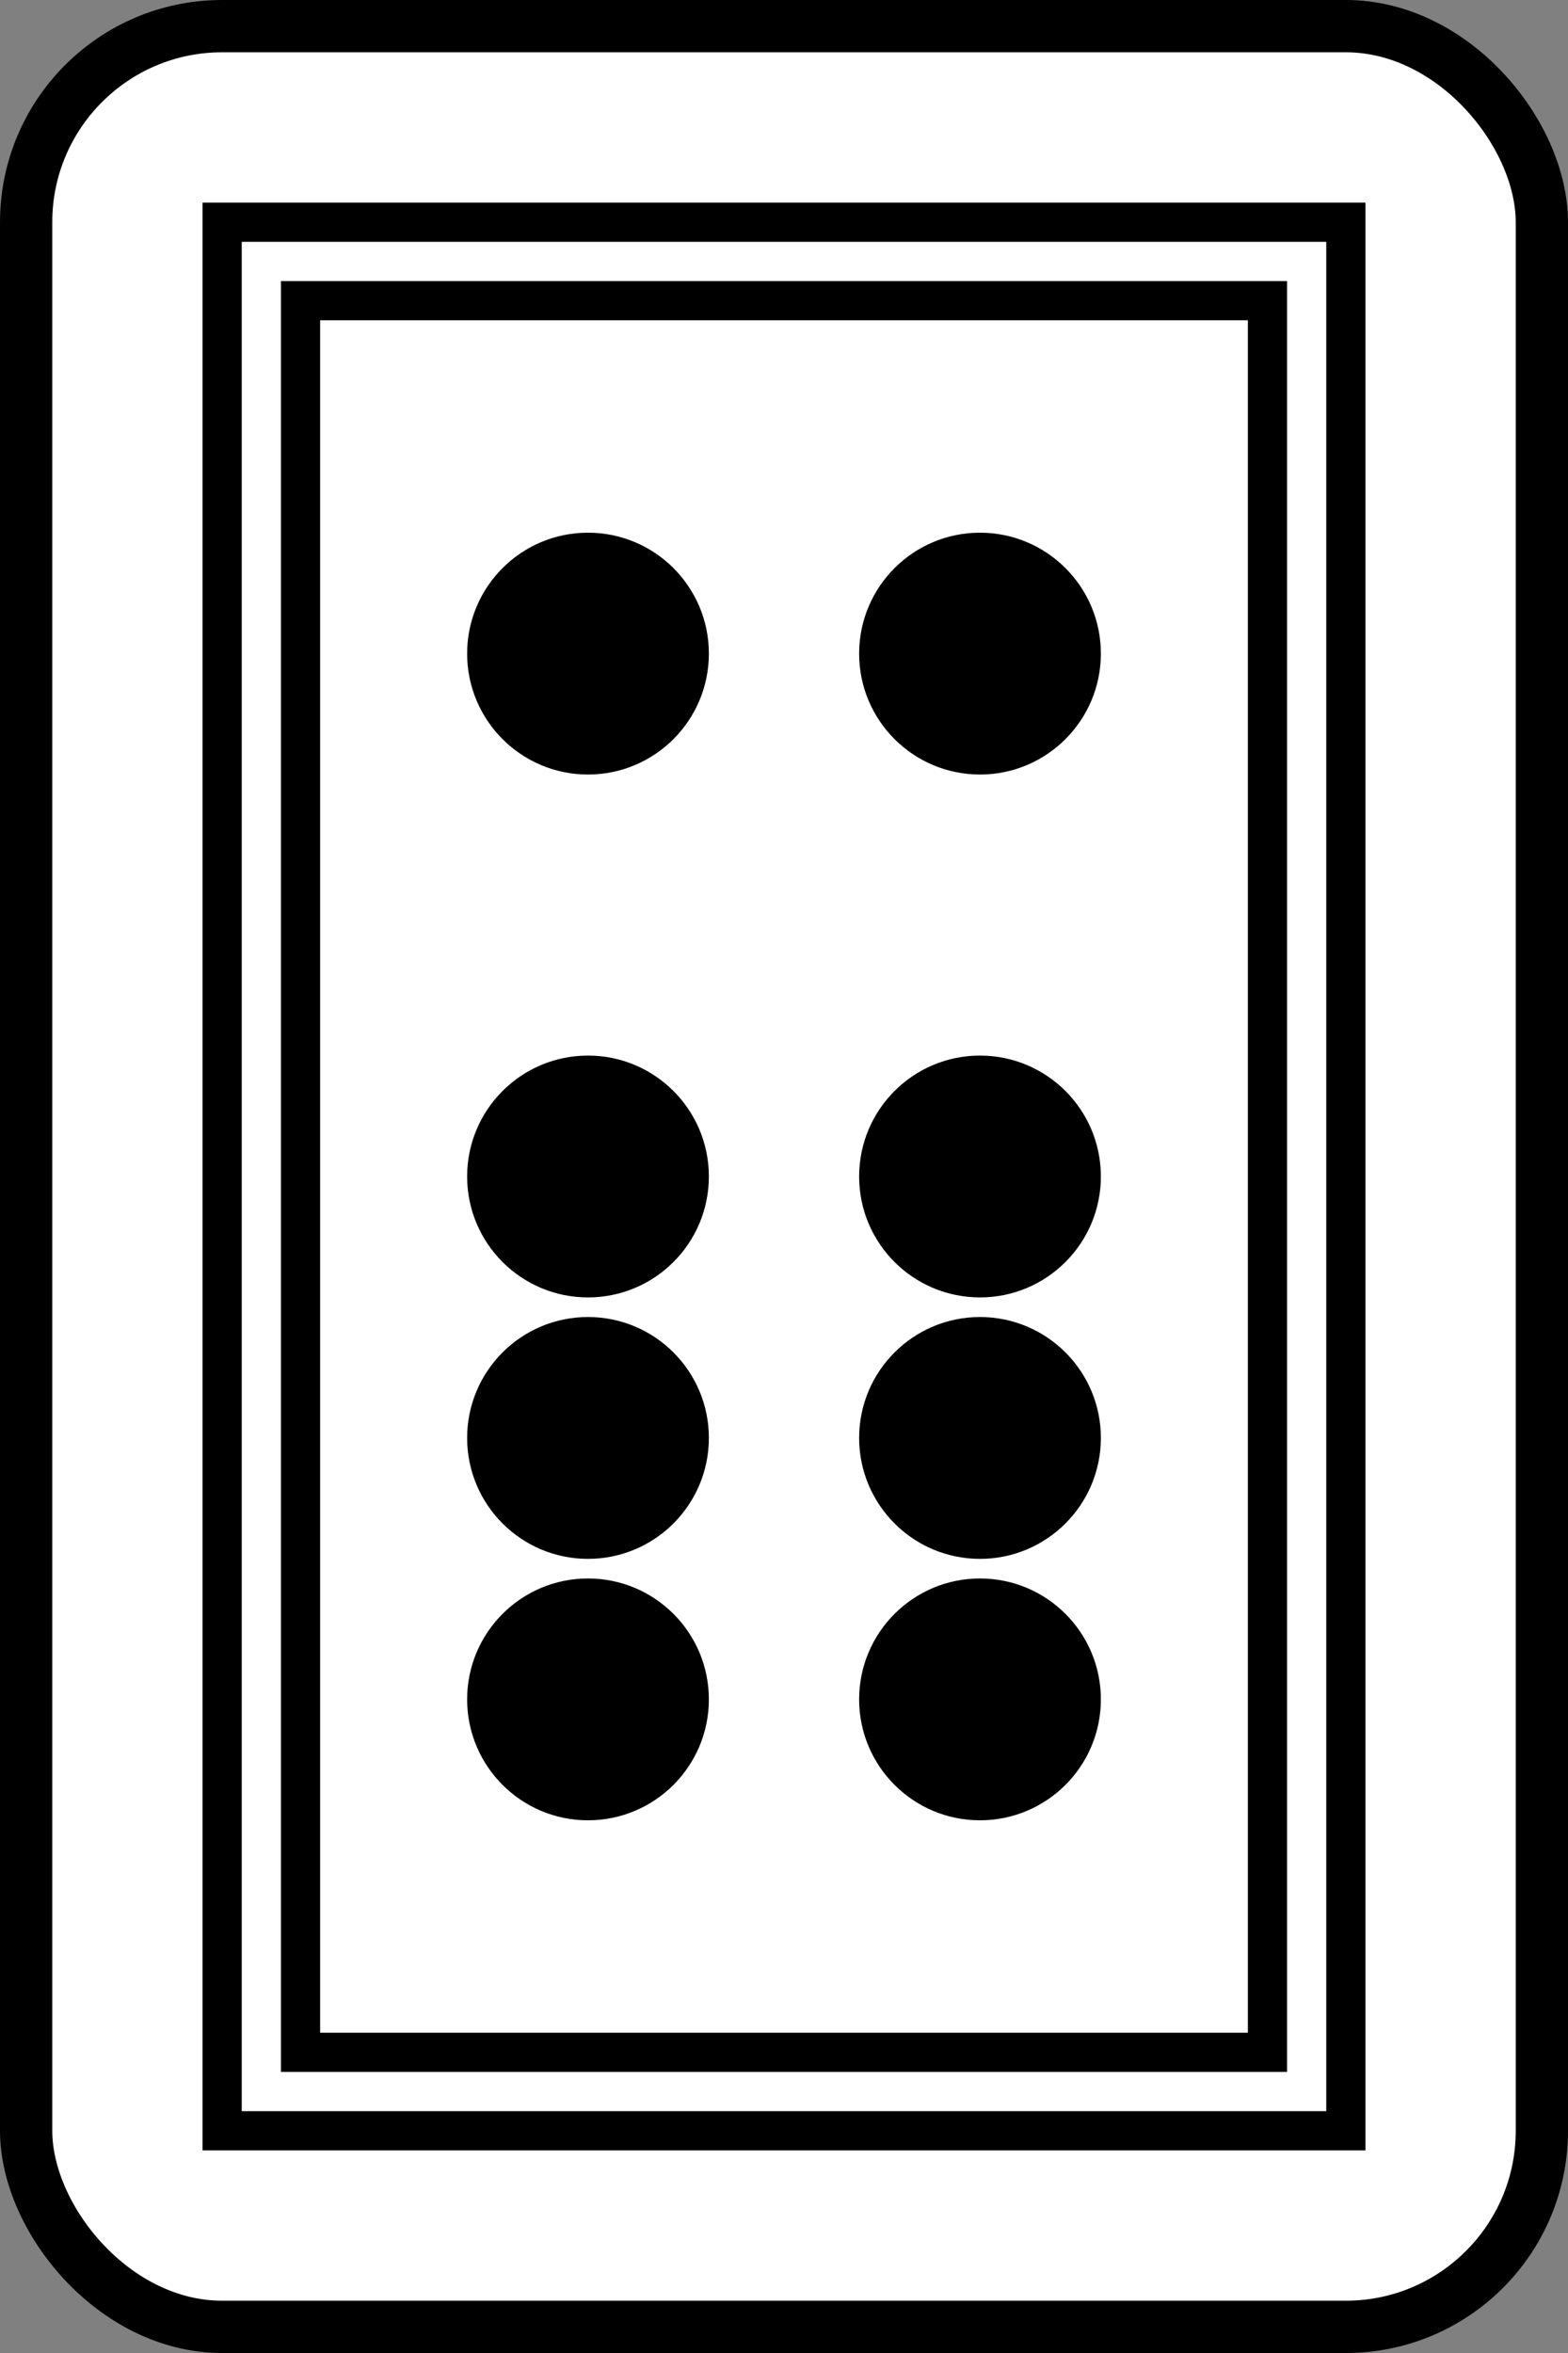
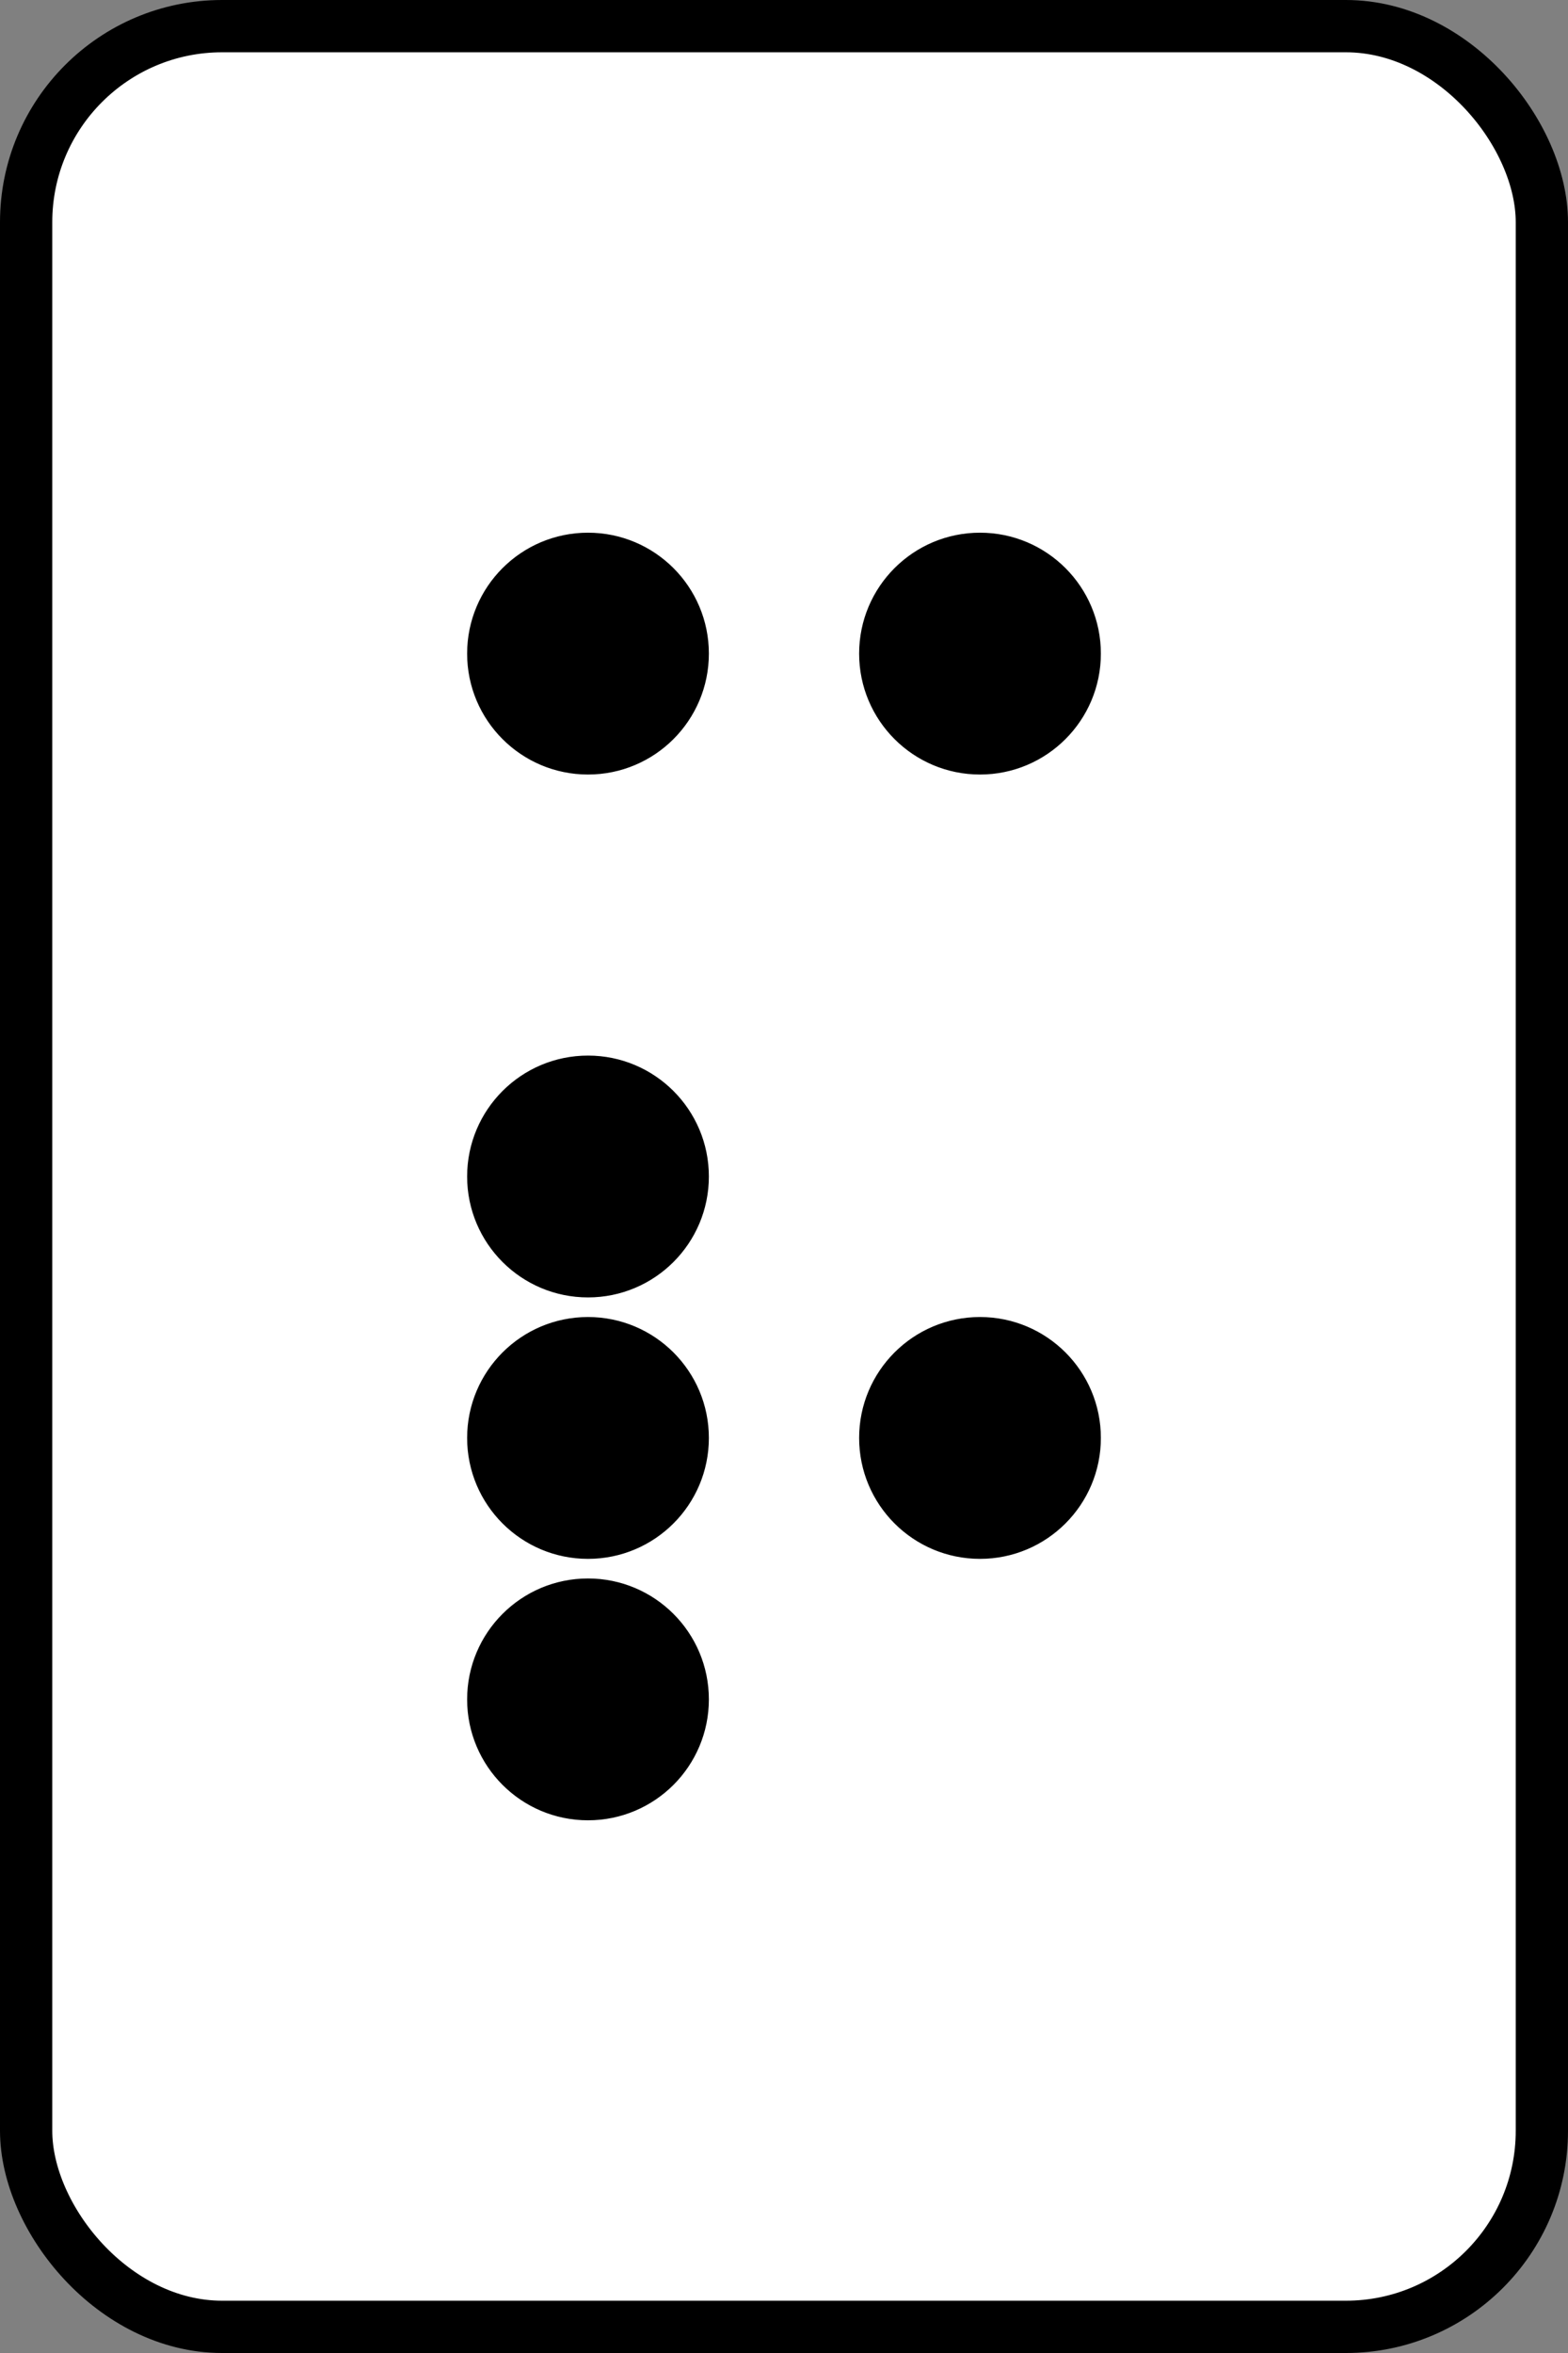
<svg xmlns="http://www.w3.org/2000/svg" width="60" height="90" version="1.1" viewBox="0 0 60 90">
  <rect x="0" y="0" width="60" height="90" fill="#808080" stroke="none" />
  <g transform="translate(0 -273.19)" stroke-linecap="round">
    <rect x="1" y="274.19" width="58" height="88" rx="7.5" ry="7.5" fill="#fff" stroke="#000" stroke-width="2" />
-     <rect x="10" y="283.19" width="40" height="70" fill="none" stroke="#000" stroke-width="4.5" />
    <rect x="10" y="283.19" width="40" height="70" fill="none" stroke="#fff" stroke-width="1.5" />
    <g stroke="#000" stroke-width=".25">
      <circle cx="22.5" cy="338.19" r="4.5" />
-       <circle cx="37.5" cy="338.19" r="4.5" />
      <circle cx="22.5" cy="328.19" r="4.5" />
      <circle cx="37.5" cy="328.19" r="4.5" />
      <circle cx="22.5" cy="318.19" r="4.5" />
-       <circle cx="37.5" cy="318.19" r="4.5" />
      <circle cx="22.5" cy="298.19" r="4.5" />
      <circle cx="37.5" cy="298.19" r="4.5" />
    </g>
  </g>
</svg>